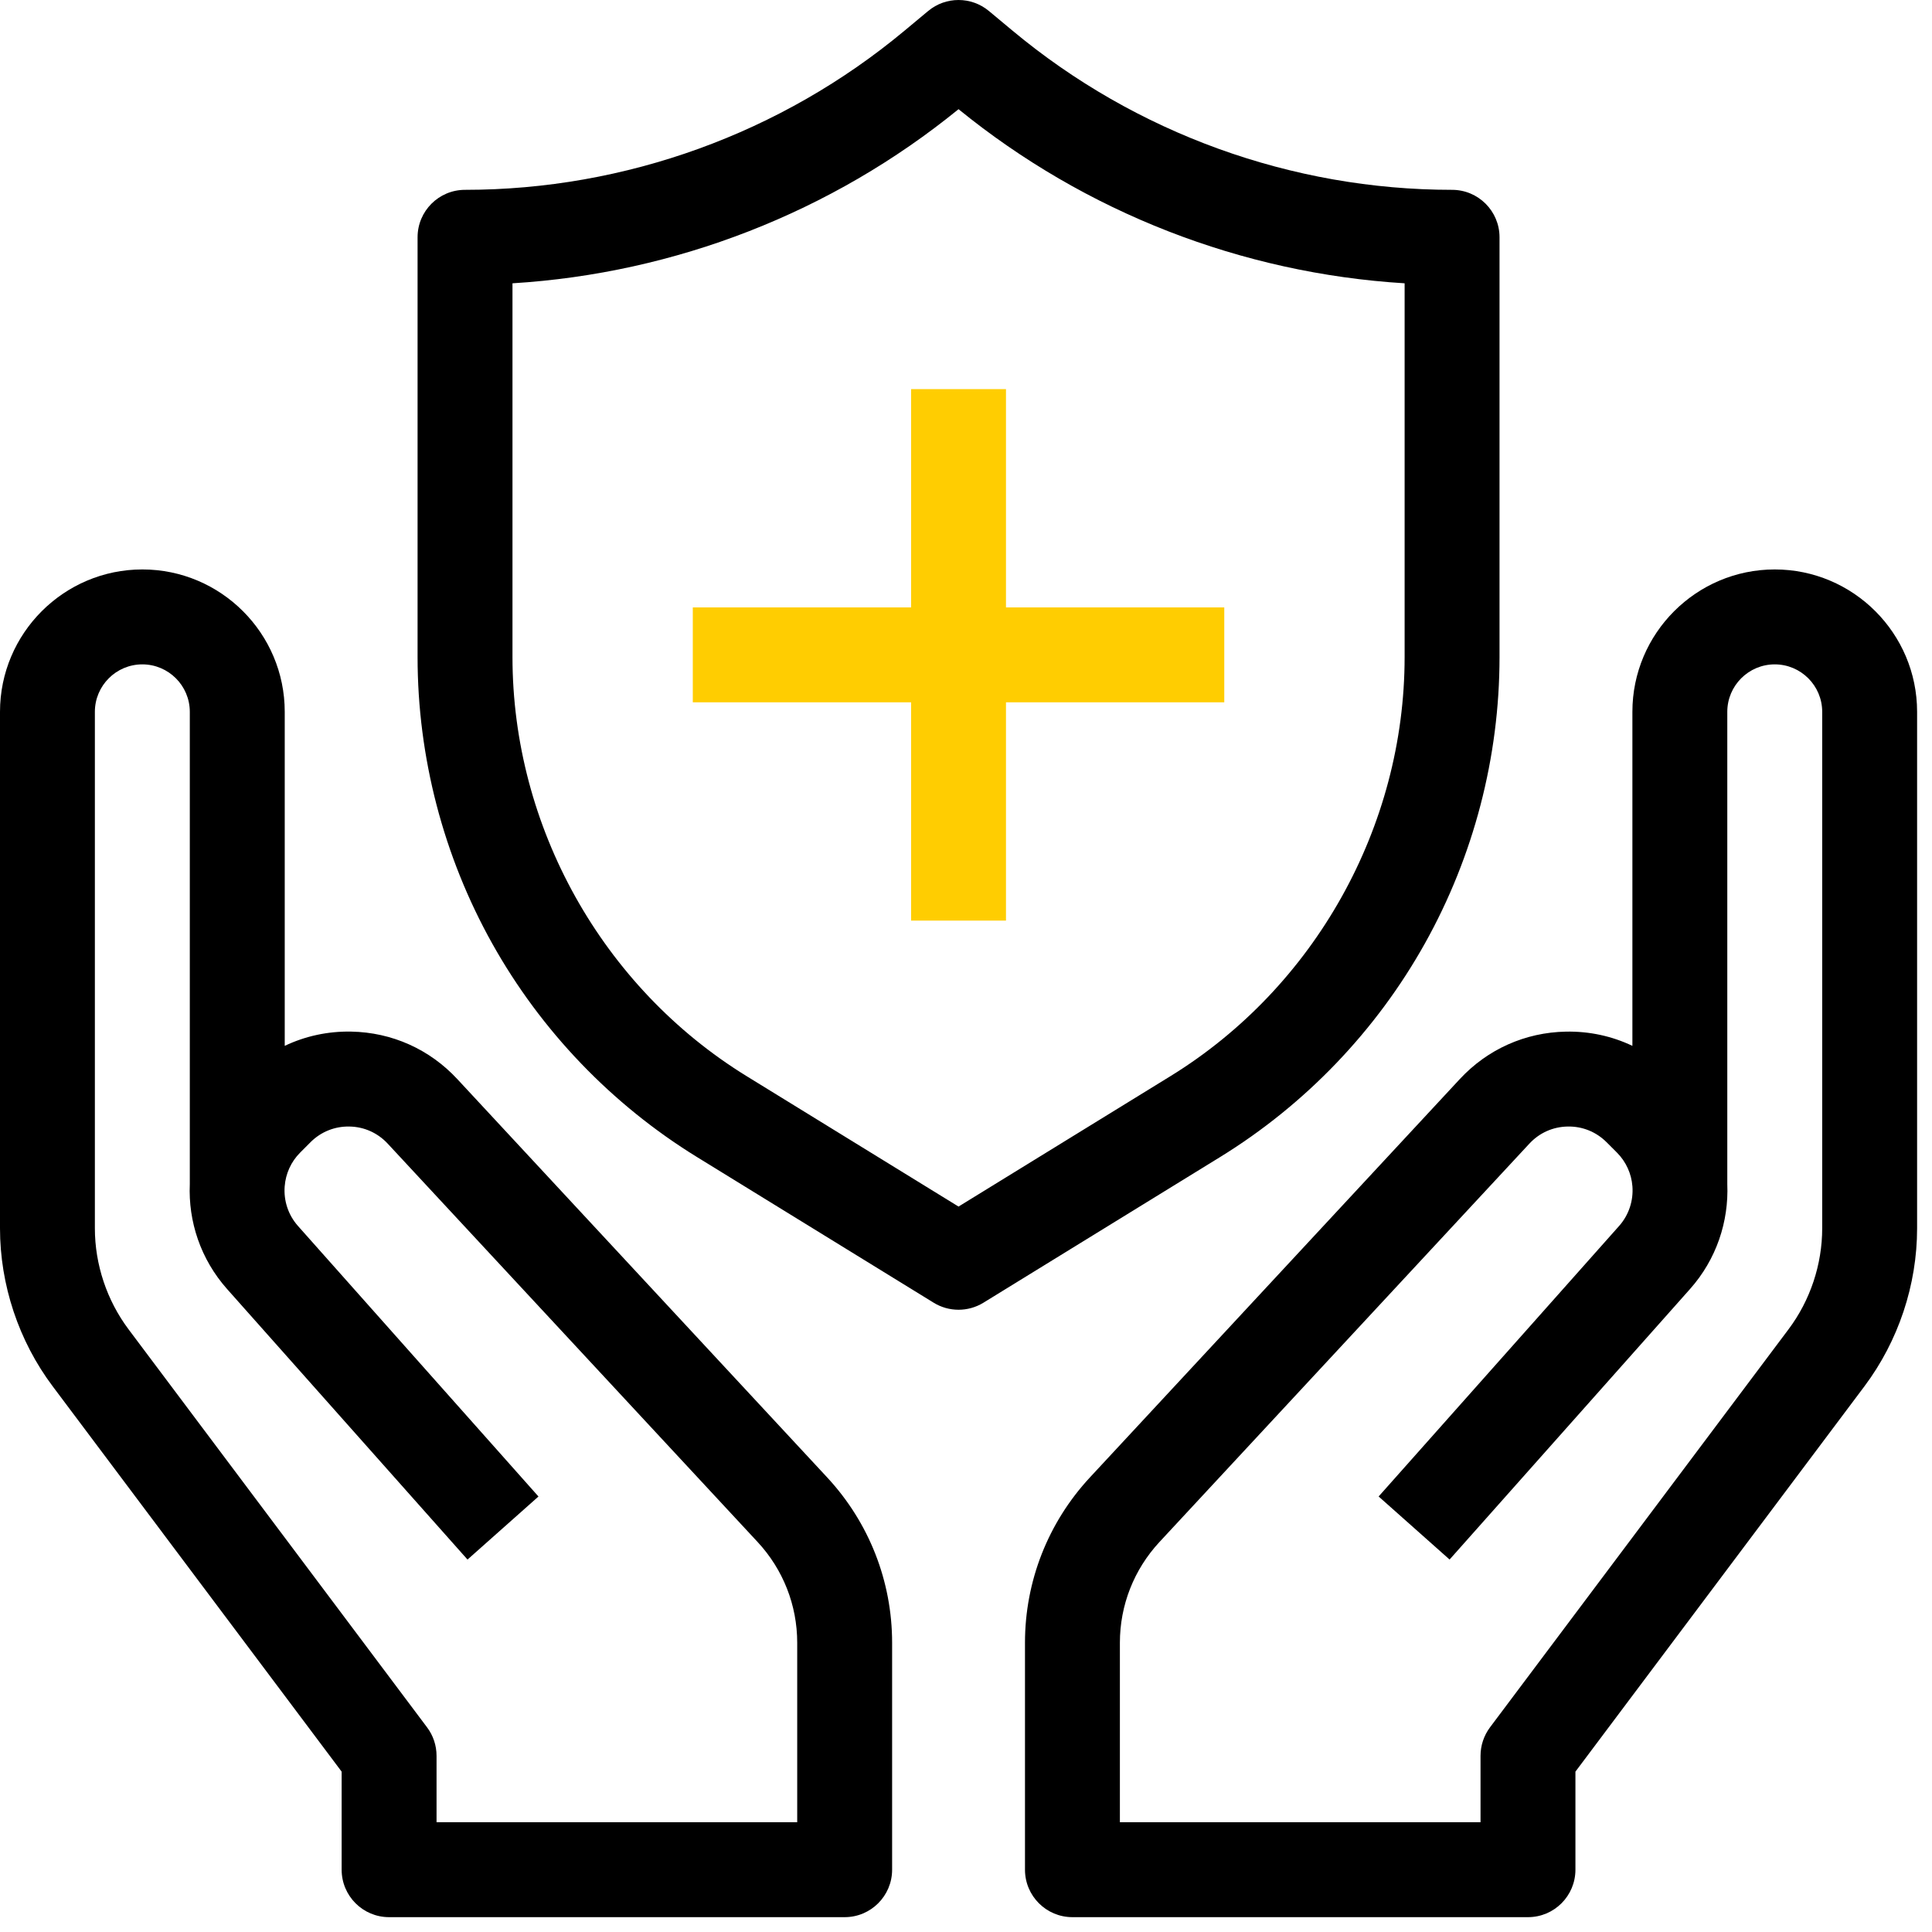
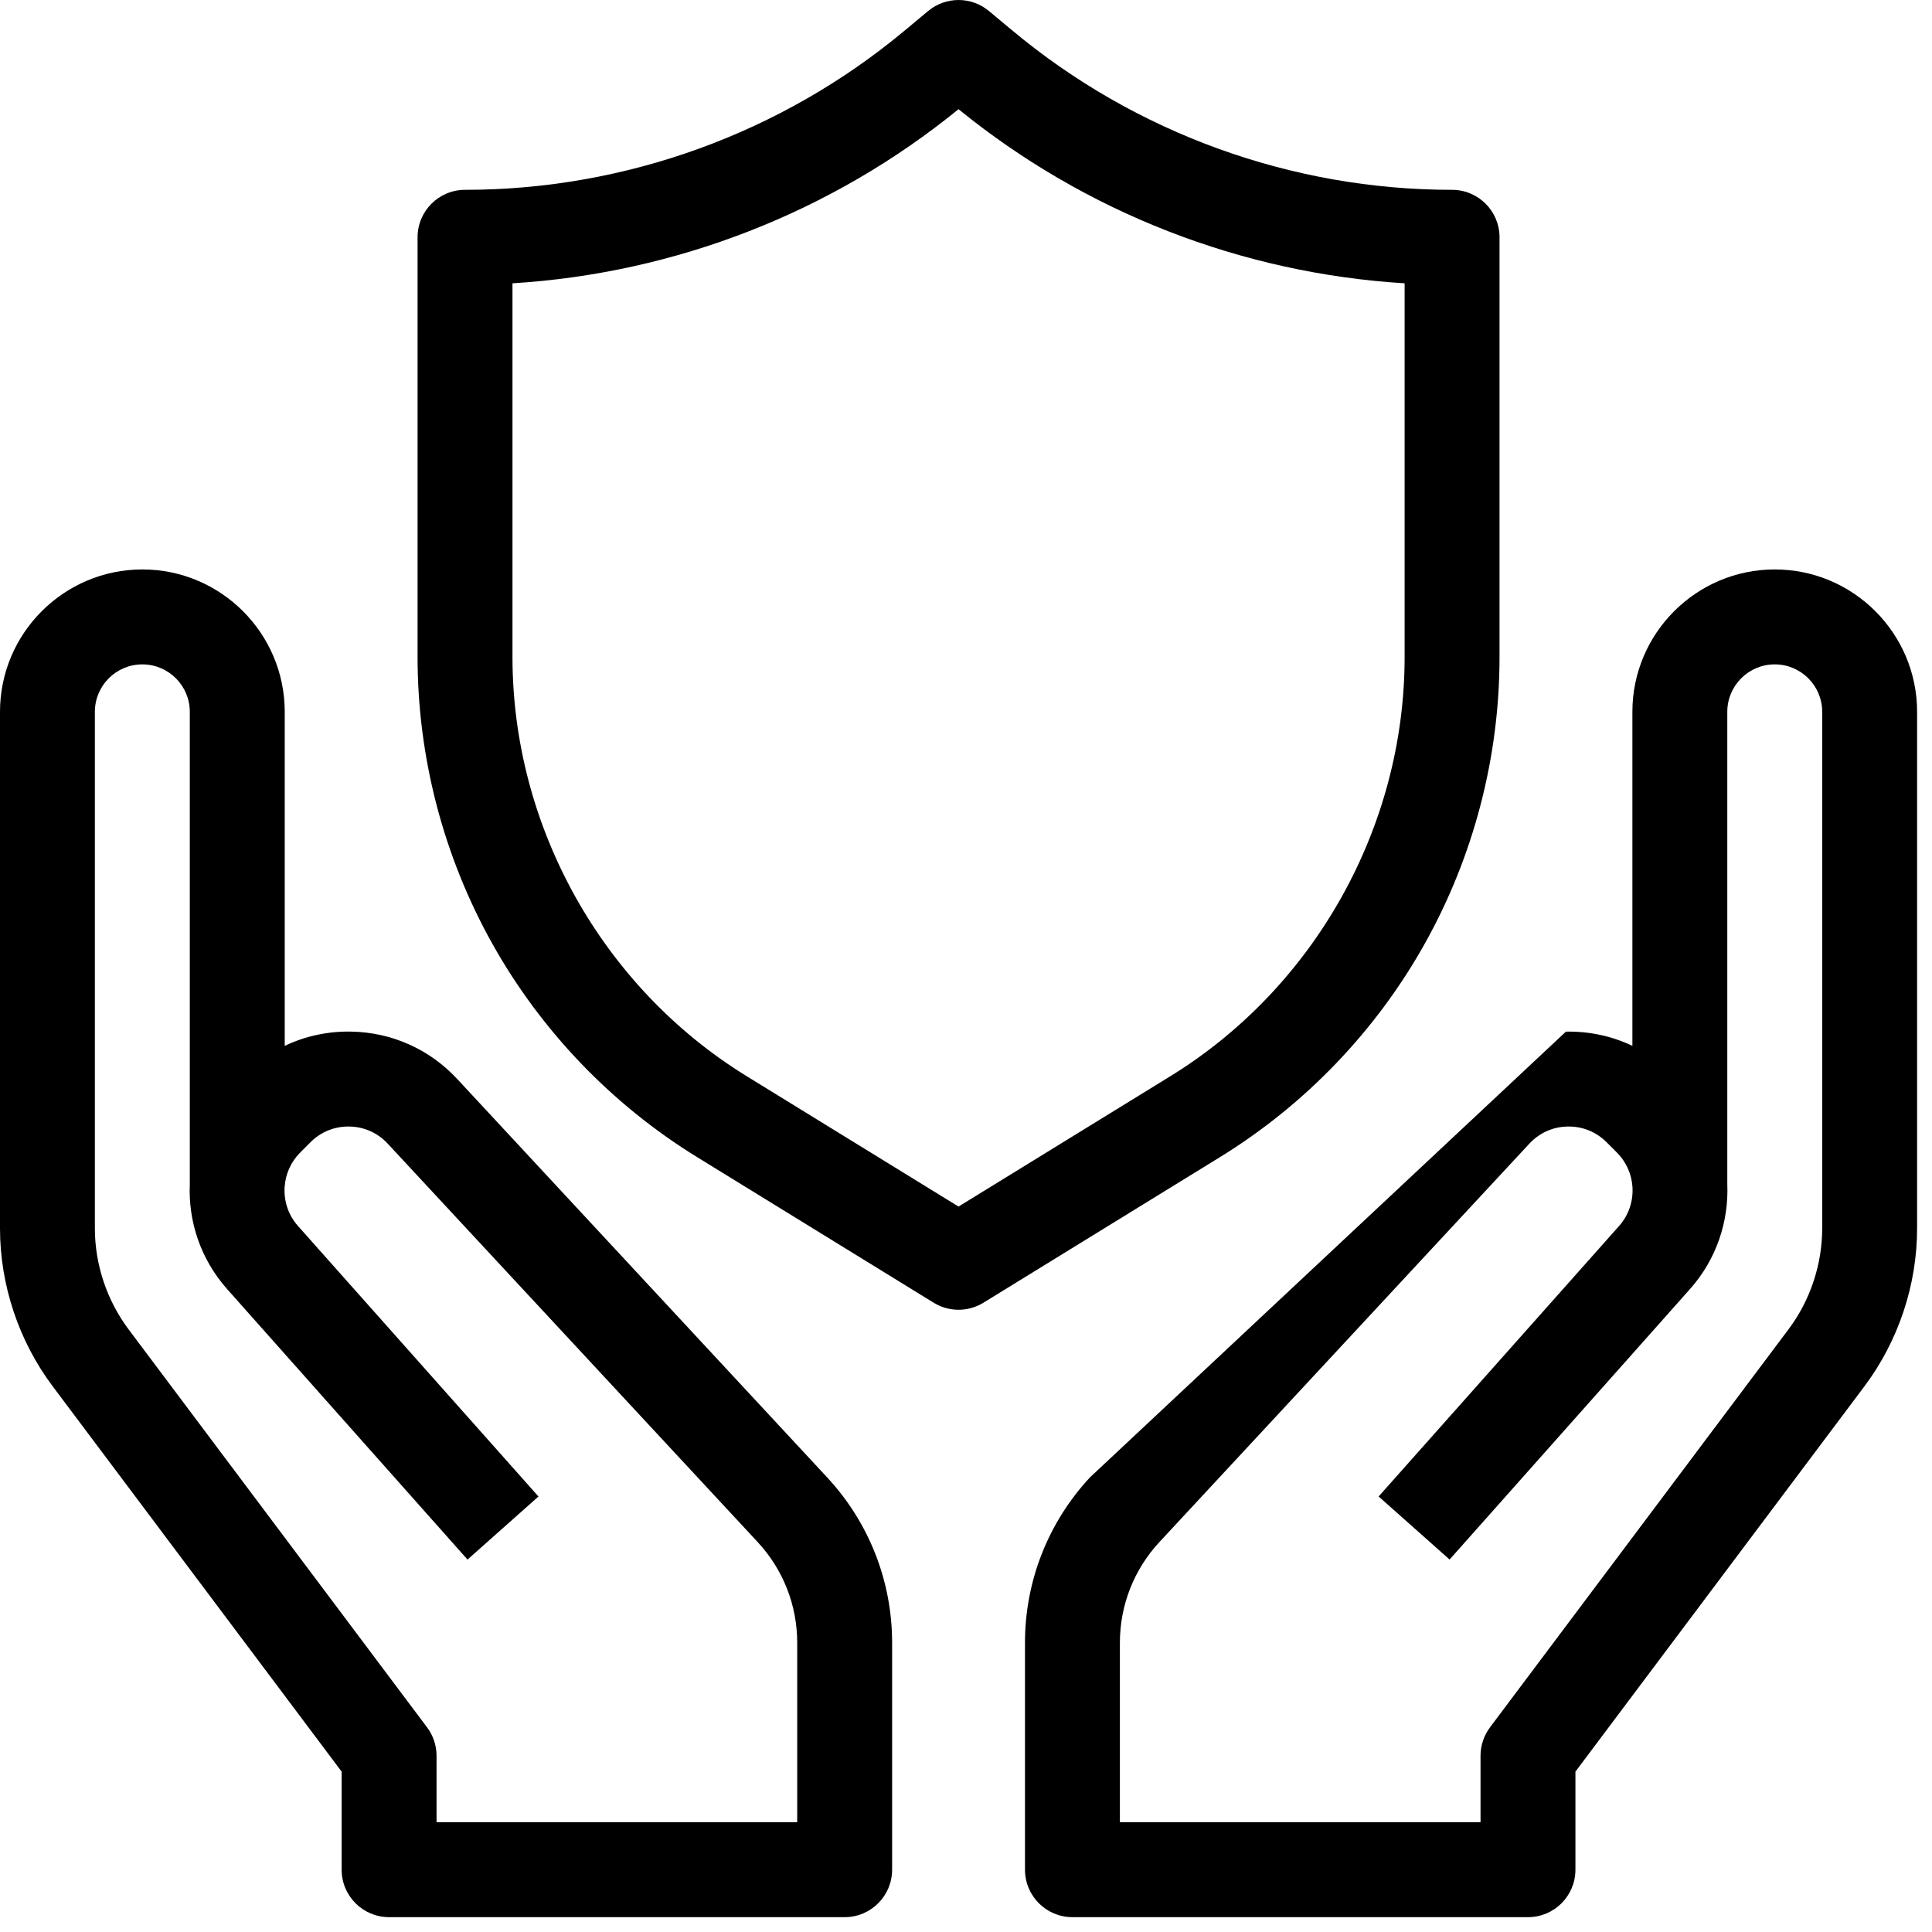
<svg xmlns="http://www.w3.org/2000/svg" width="66" height="66" viewBox="0 0 66 66" fill="none">
-   <path d="M34.366 13.293H31.124V20.75H23.667V23.992H31.124V31.449H34.366V23.992H41.823V20.75H34.366V13.293Z" fill="#FFCD01" />
-   <path d="M48.677 32.229C50.345 29.245 51.226 25.862 51.226 22.444V8.106C51.226 7.21 50.5 6.485 49.605 6.485C44.129 6.485 38.797 4.554 34.59 1.048L33.783 0.376C33.181 -0.125 32.308 -0.125 31.707 0.376L30.9 1.048C26.694 4.554 21.361 6.485 15.886 6.485C14.99 6.485 14.265 7.21 14.265 8.106V22.444C14.265 25.862 15.146 29.245 16.813 32.229C18.48 35.212 20.9 37.735 23.811 39.527L31.896 44.503C32.156 44.663 32.451 44.743 32.745 44.743C33.039 44.743 33.334 44.663 33.595 44.503L41.68 39.527C44.591 37.735 47.011 35.211 48.677 32.229ZM32.745 41.218L25.509 36.765C20.573 33.727 17.507 28.24 17.507 22.444V9.678C23.065 9.338 28.414 7.257 32.745 3.73C37.077 7.257 42.426 9.338 47.984 9.678V22.444C47.984 28.24 44.917 33.727 39.981 36.765L32.745 41.218ZM60.628 19.453C57.947 19.453 55.765 21.636 55.765 24.317V35.728C55.066 35.395 54.293 35.226 53.494 35.242C52.104 35.268 50.816 35.844 49.87 36.862L37.233 50.471C35.803 52.012 35.015 54.017 35.015 56.119V63.871C35.015 64.767 35.74 65.493 36.636 65.493H52.198C53.094 65.493 53.819 64.767 53.819 63.871V60.522L63.692 47.358C64.852 45.811 65.491 43.894 65.491 41.961V24.317C65.491 21.636 63.309 19.453 60.628 19.453ZM62.249 41.96C62.249 43.197 61.841 44.423 61.098 45.412L50.901 59.008C50.691 59.289 50.577 59.63 50.577 59.981V62.25H38.257V56.119C38.257 54.838 38.737 53.617 39.608 52.678L52.246 39.068C52.587 38.7 53.052 38.492 53.554 38.484C54.055 38.474 54.527 38.664 54.882 39.019L55.236 39.373C55.554 39.691 55.732 40.101 55.765 40.521V40.528H55.766C55.802 41.007 55.651 41.499 55.309 41.883L47.096 51.122L49.52 53.276L57.732 44.037C58.639 43.018 59.06 41.725 59.007 40.452V24.317C59.007 23.423 59.734 22.696 60.628 22.696C61.522 22.696 62.249 23.423 62.249 24.317V41.96ZM15.621 36.862C14.675 35.843 13.388 35.267 11.998 35.241C11.198 35.226 10.425 35.395 9.727 35.728V24.317C9.727 21.636 7.545 19.453 4.863 19.453C2.182 19.453 0 21.636 0 24.317V41.96C0 43.894 0.639 45.811 1.799 47.357L11.671 60.522V63.871C11.671 64.767 12.396 65.493 13.292 65.493H28.855C29.75 65.493 30.476 64.767 30.476 63.871V56.119C30.476 54.017 29.688 52.012 28.258 50.471L15.621 36.862ZM27.234 62.25H14.913V59.981C14.913 59.63 14.8 59.289 14.589 59.008L4.392 45.412C3.65 44.422 3.241 43.197 3.241 41.96V24.317C3.241 23.423 3.968 22.696 4.862 22.696C5.756 22.696 6.484 23.423 6.484 24.317V40.452C6.429 41.725 6.852 43.017 7.759 44.037L15.971 53.277L18.395 51.123L10.181 41.883C9.839 41.499 9.688 41.007 9.725 40.528L9.726 40.521C9.759 40.101 9.936 39.692 10.255 39.373L10.608 39.019C10.963 38.664 11.436 38.474 11.937 38.484C12.439 38.492 12.903 38.701 13.244 39.068L25.882 52.678C26.754 53.617 27.234 54.838 27.234 56.119V62.25Z" fill="black" />
+   <path d="M48.677 32.229C50.345 29.245 51.226 25.862 51.226 22.444V8.106C51.226 7.21 50.5 6.485 49.605 6.485C44.129 6.485 38.797 4.554 34.59 1.048L33.783 0.376C33.181 -0.125 32.308 -0.125 31.707 0.376L30.9 1.048C26.694 4.554 21.361 6.485 15.886 6.485C14.99 6.485 14.265 7.21 14.265 8.106V22.444C14.265 25.862 15.146 29.245 16.813 32.229C18.48 35.212 20.9 37.735 23.811 39.527L31.896 44.503C32.156 44.663 32.451 44.743 32.745 44.743C33.039 44.743 33.334 44.663 33.595 44.503L41.68 39.527C44.591 37.735 47.011 35.211 48.677 32.229ZM32.745 41.218L25.509 36.765C20.573 33.727 17.507 28.24 17.507 22.444V9.678C23.065 9.338 28.414 7.257 32.745 3.73C37.077 7.257 42.426 9.338 47.984 9.678V22.444C47.984 28.24 44.917 33.727 39.981 36.765L32.745 41.218ZM60.628 19.453C57.947 19.453 55.765 21.636 55.765 24.317V35.728C55.066 35.395 54.293 35.226 53.494 35.242L37.233 50.471C35.803 52.012 35.015 54.017 35.015 56.119V63.871C35.015 64.767 35.74 65.493 36.636 65.493H52.198C53.094 65.493 53.819 64.767 53.819 63.871V60.522L63.692 47.358C64.852 45.811 65.491 43.894 65.491 41.961V24.317C65.491 21.636 63.309 19.453 60.628 19.453ZM62.249 41.96C62.249 43.197 61.841 44.423 61.098 45.412L50.901 59.008C50.691 59.289 50.577 59.63 50.577 59.981V62.25H38.257V56.119C38.257 54.838 38.737 53.617 39.608 52.678L52.246 39.068C52.587 38.7 53.052 38.492 53.554 38.484C54.055 38.474 54.527 38.664 54.882 39.019L55.236 39.373C55.554 39.691 55.732 40.101 55.765 40.521V40.528H55.766C55.802 41.007 55.651 41.499 55.309 41.883L47.096 51.122L49.52 53.276L57.732 44.037C58.639 43.018 59.06 41.725 59.007 40.452V24.317C59.007 23.423 59.734 22.696 60.628 22.696C61.522 22.696 62.249 23.423 62.249 24.317V41.96ZM15.621 36.862C14.675 35.843 13.388 35.267 11.998 35.241C11.198 35.226 10.425 35.395 9.727 35.728V24.317C9.727 21.636 7.545 19.453 4.863 19.453C2.182 19.453 0 21.636 0 24.317V41.96C0 43.894 0.639 45.811 1.799 47.357L11.671 60.522V63.871C11.671 64.767 12.396 65.493 13.292 65.493H28.855C29.75 65.493 30.476 64.767 30.476 63.871V56.119C30.476 54.017 29.688 52.012 28.258 50.471L15.621 36.862ZM27.234 62.25H14.913V59.981C14.913 59.63 14.8 59.289 14.589 59.008L4.392 45.412C3.65 44.422 3.241 43.197 3.241 41.96V24.317C3.241 23.423 3.968 22.696 4.862 22.696C5.756 22.696 6.484 23.423 6.484 24.317V40.452C6.429 41.725 6.852 43.017 7.759 44.037L15.971 53.277L18.395 51.123L10.181 41.883C9.839 41.499 9.688 41.007 9.725 40.528L9.726 40.521C9.759 40.101 9.936 39.692 10.255 39.373L10.608 39.019C10.963 38.664 11.436 38.474 11.937 38.484C12.439 38.492 12.903 38.701 13.244 39.068L25.882 52.678C26.754 53.617 27.234 54.838 27.234 56.119V62.25Z" fill="black" />
</svg>